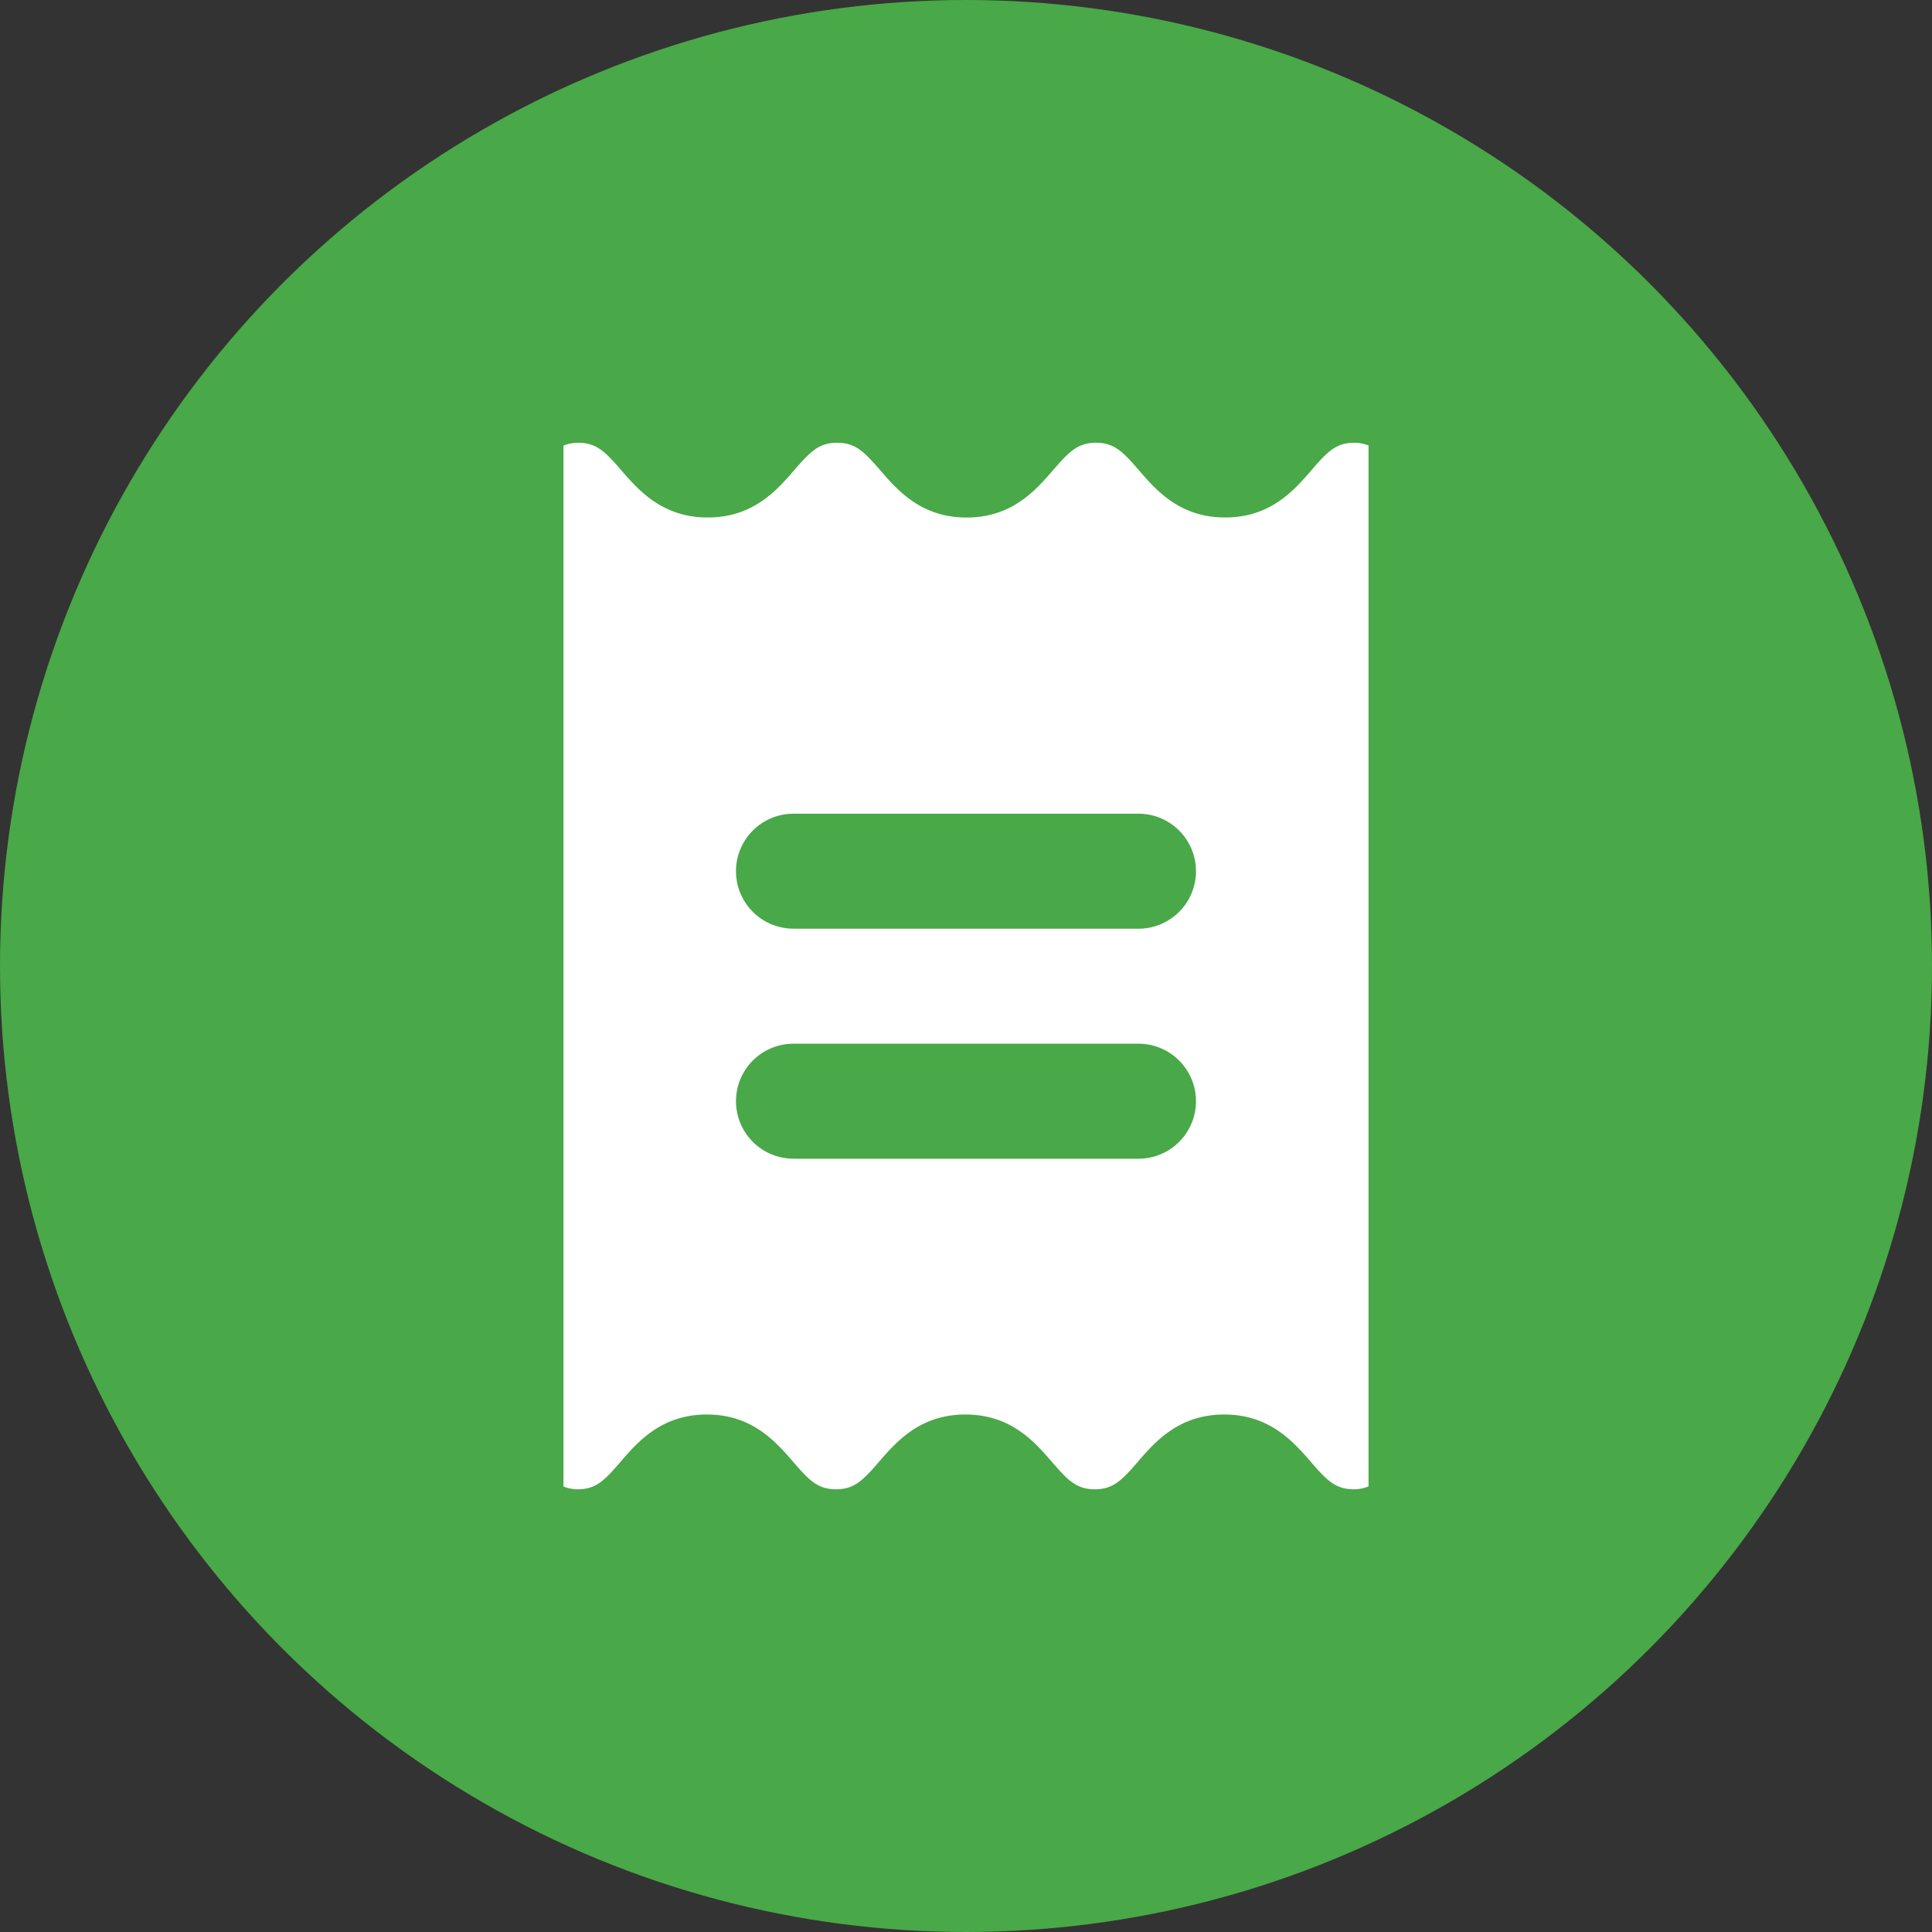
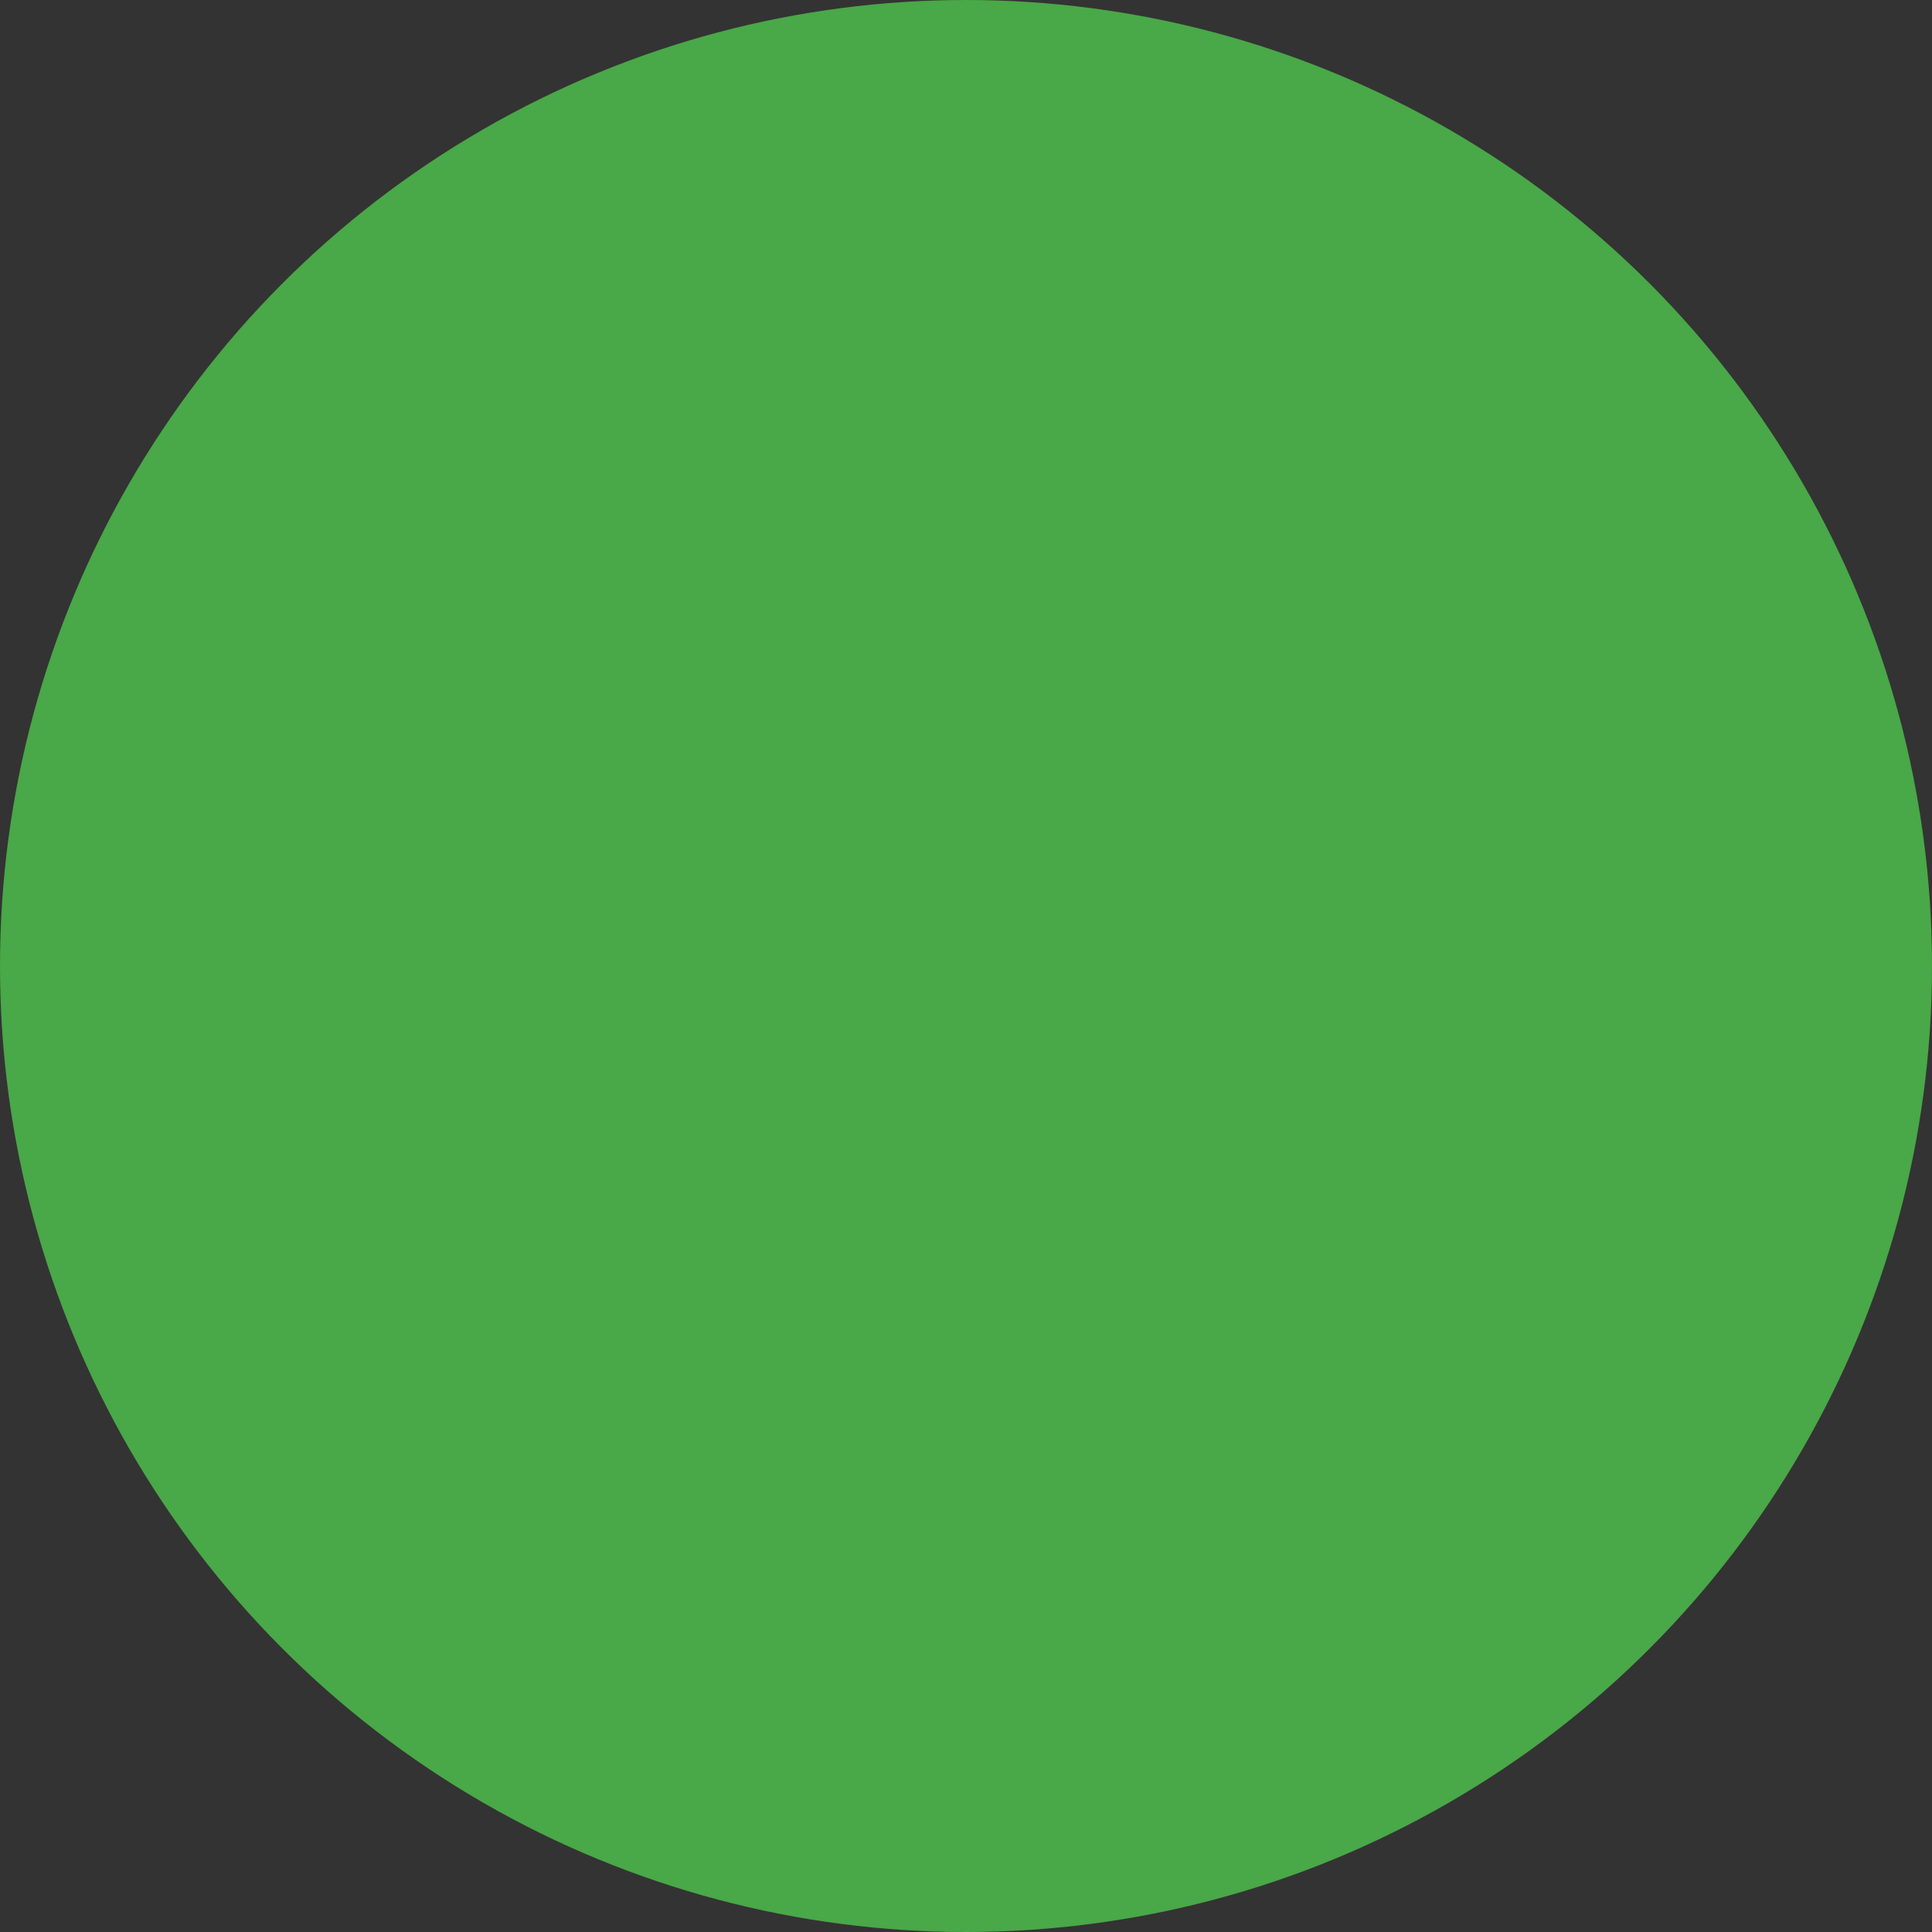
<svg xmlns="http://www.w3.org/2000/svg" width="40" height="40" fill="none">
  <rect width="100%" height="100%" fill="#333333" stroke="none" />
  <circle cx="20" cy="20" r="20" fill="#49A847" />
-   <path fill-rule="evenodd" clip-rule="evenodd" d="M28.334 9.223v21.551a.794.794 0 0 1-.303.06c-.383 0-.56-.185-.893-.569l-.001-.002c-.359-.412-.85-.977-1.79-.977-.942 0-1.433.566-1.79.98-.332.383-.509.568-.89.568-.38 0-.558-.185-.89-.569-.357-.413-.847-.979-1.79-.979-.94 0-1.43.566-1.788.979-.332.383-.51.569-.89.569s-.556-.185-.887-.568c-.357-.413-.847-.98-1.788-.98-.94 0-1.43.566-1.787.98-.33.384-.507.568-.885.568a.79.79 0 0 1-.296-.057V9.226a.794.794 0 0 1 .303-.059c.383 0 .56.185.893.568l.001.002c.359.413.85.977 1.79.977.942 0 1.432-.566 1.79-.979.332-.383.509-.568.89-.568.38 0 .558.185.89.568.357.413.847.98 1.79.98.94 0 1.43-.566 1.788-.979.332-.383.51-.569.89-.569s.556.185.887.567c.357.414.847.98 1.788.98.94 0 1.43-.566 1.787-.98.33-.383.507-.567.885-.567a.79.79 0 0 1 .296.056zM16.428 23.99h7.143a1.19 1.19 0 1 0 0-2.381h-7.143a1.19 1.19 0 1 0 0 2.38zm0-4.762h7.143a1.19 1.19 0 1 0 0-2.381h-7.143a1.19 1.19 0 1 0 0 2.38z" fill="#fff" />
</svg>